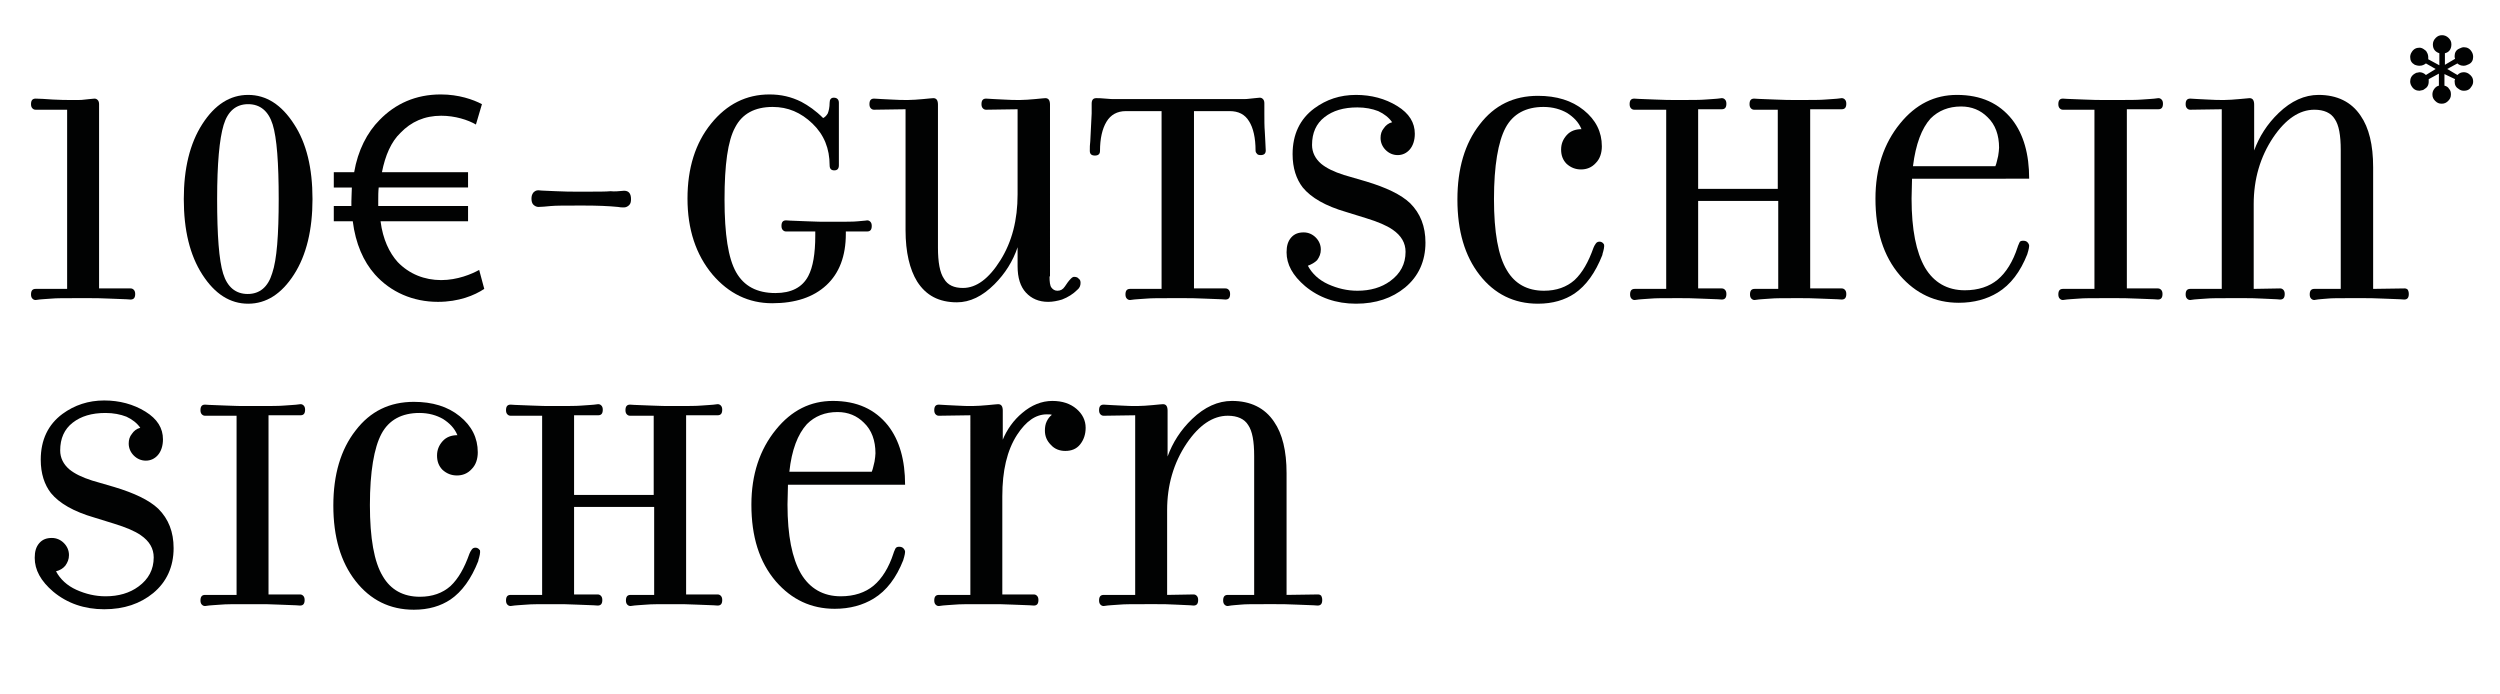
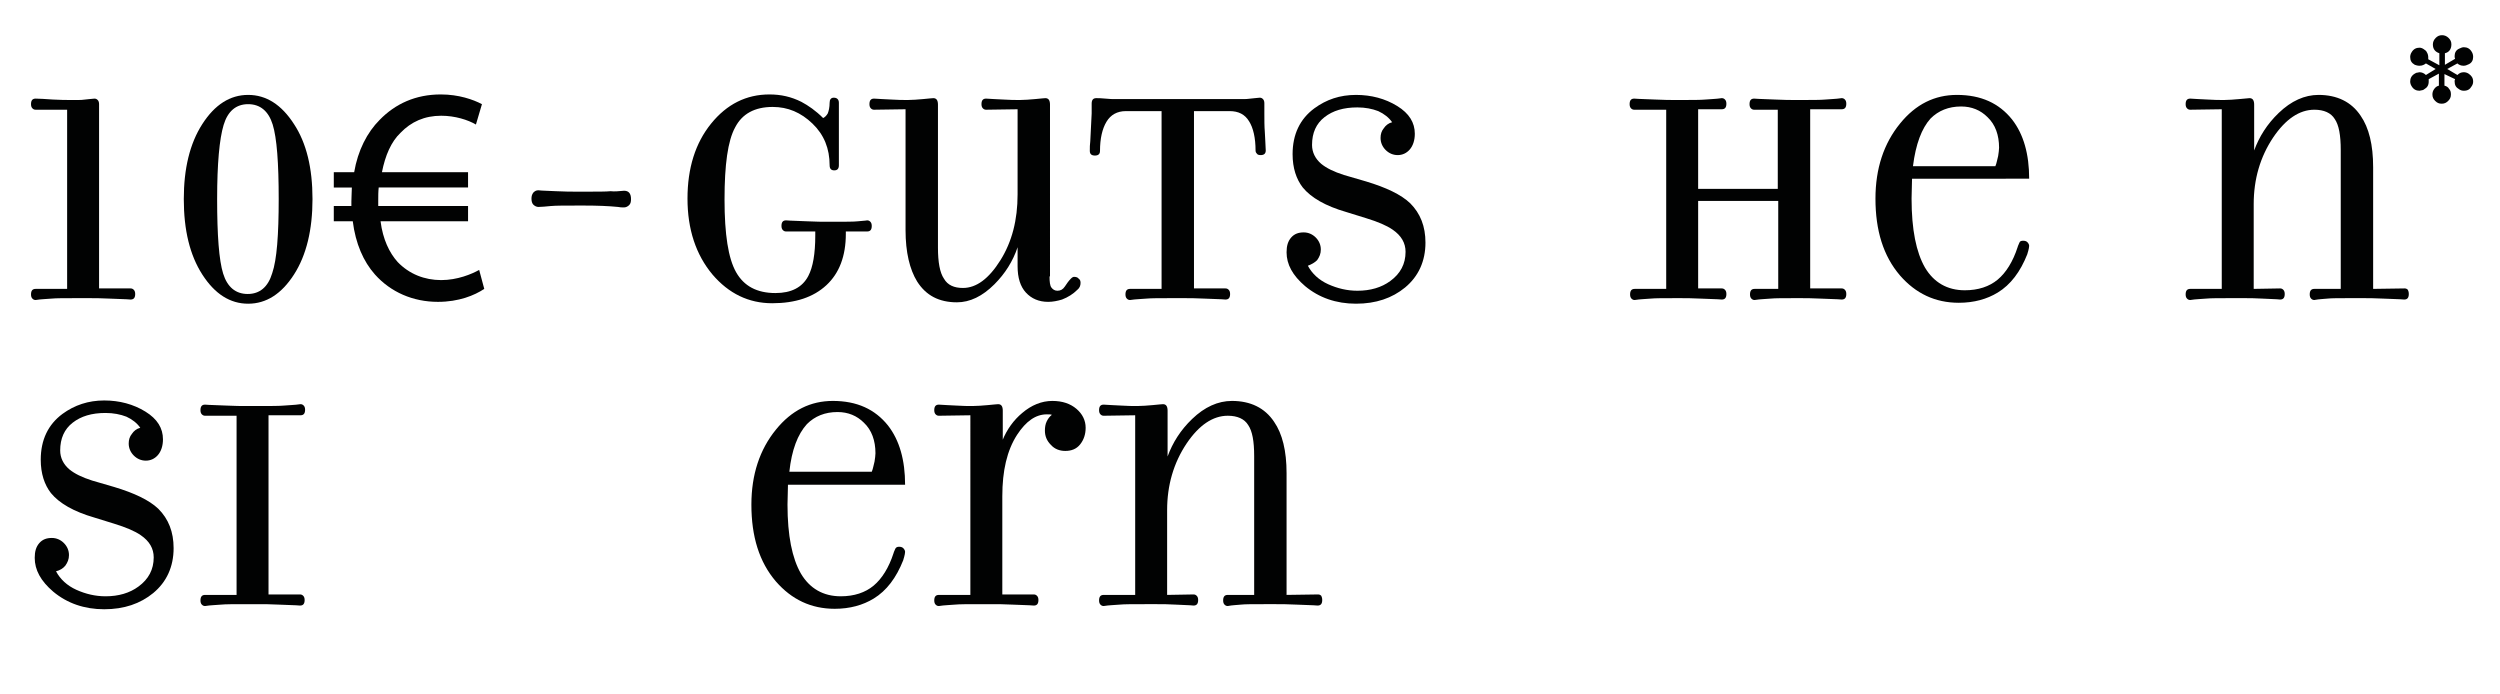
<svg xmlns="http://www.w3.org/2000/svg" version="1.1" id="Ebene_1" x="0px" y="0px" viewBox="0 0 540 150" style="enable-background:new 0 0 540 150;" xml:space="preserve">
  <style type="text/css">
	.st0{fill:#010202;}
</style>
  <g>
    <path class="st0" d="M21.4,62.3h6.8c0.3,0,0.5,0.1,0.7,0.3c0.2,0.2,0.3,0.5,0.3,0.9c0,0.8-0.3,1.2-1,1.2c-1.1-0.1-2.6-0.1-4.5-0.2   c-1.9-0.1-3.4-0.1-4.5-0.1h-2.5c-2.7,0-4.6,0-5.6,0.1c-1,0.1-2.2,0.1-3.4,0.3c-0.3,0-0.5-0.1-0.7-0.3c-0.2-0.2-0.3-0.5-0.3-0.9   c0-0.8,0.3-1.2,1-1.2h6.8V23.7H7.7c-0.3,0-0.5-0.1-0.7-0.3c-0.2-0.2-0.3-0.5-0.3-0.9c0-0.8,0.3-1.2,1-1.2c0.9,0,2.1,0.1,3.7,0.2   c1.6,0.1,3,0.1,4.1,0.1h1.2c0.6,0,1.1,0,1.7-0.1c0.6-0.1,1.3-0.1,2-0.2c0.3,0,0.5,0.1,0.7,0.3c0.2,0.2,0.3,0.5,0.3,0.9V62.3z" />
    <path class="st0" d="M67.5,43c0,6.6-1.3,12.1-4,16.3c-2.7,4.2-6,6.3-9.9,6.3c-3.9,0-7.2-2.1-9.9-6.3c-2.7-4.2-4-9.6-4-16.3   c0-6.6,1.3-12,4-16.2c2.7-4.2,6-6.3,9.9-6.3c3.9,0,7.2,2.1,9.9,6.3C66.2,30.9,67.5,36.3,67.5,43z M60.2,43c0-7.8-0.4-13.2-1.3-16.1   c-0.9-2.9-2.7-4.4-5.3-4.4c-2.6,0-4.4,1.5-5.3,4.5c-0.9,3-1.4,8.3-1.4,16c0,7.8,0.4,13.2,1.3,16.1c0.9,2.9,2.7,4.4,5.3,4.4   c2.6,0,4.4-1.5,5.3-4.5C59.8,56.1,60.2,50.7,60.2,43z" />
    <path class="st0" d="M104.6,62.4c-2.1,1.4-5.5,2.8-10,2.8c-5.4,0-10.2-2.1-13.6-5.9c-2.5-2.8-4.2-6.7-4.8-11.5h-4.1v-3.3h3.8   c0-0.3,0-0.7,0-1c0-1.1,0.1-2.1,0.1-3h-3.9v-3.3h4.4c0.8-4.7,2.8-8.6,5.5-11.3c3.4-3.5,7.8-5.5,13.2-5.5c3.9,0,7,1.1,8.9,2.1   l-1.3,4.4c-1.7-1-4.5-1.9-7.5-1.9c-3.6,0-6.5,1.3-8.8,3.7c-2,1.9-3.3,4.9-4,8.5h18.6v3.3H81.8c-0.1,0.9-0.1,1.9-0.1,2.8   c0,0.4,0,0.7,0,1.2h19.4v3.3H82.2c0.5,3.9,1.9,6.8,3.7,8.8c2.5,2.6,5.8,3.9,9.4,3.9c3.5,0,6.6-1.3,8.2-2.2L104.6,62.4z" />
    <path class="st0" d="M134.8,41.2c1,0,1.5,0.6,1.5,1.8c0,0.6-0.1,1-0.4,1.3c-0.3,0.3-0.7,0.5-1.1,0.5c-0.5,0-0.9,0-1.3-0.1   c-2-0.2-4.5-0.3-7.3-0.3h-1.3c-2.8,0-4.8,0-5.9,0.1c-1.1,0.1-2,0.2-2.7,0.2c-0.4,0-0.8-0.2-1.1-0.5c-0.3-0.3-0.4-0.8-0.4-1.3   c0-0.5,0.1-0.9,0.4-1.3c0.3-0.3,0.6-0.5,1.1-0.5c0.7,0.1,2,0.1,3.8,0.2c1.8,0.1,3.4,0.1,4.8,0.1h1.3c2.9,0,4.7,0,5.7-0.1   C132.7,41.4,133.7,41.3,134.8,41.2z" />
    <path class="st0" d="M182.7,49.9v0.6c0,4.8-1.4,8.5-4.2,11.1c-2.8,2.6-6.7,3.9-11.7,3.9c-5.1,0-9.4-2.1-12.9-6.2   c-3.6-4.3-5.4-9.8-5.4-16.4c0-6.6,1.7-12,5.1-16.2c3.4-4.2,7.6-6.3,12.6-6.3c2.5,0,4.7,0.5,6.9,1.6c1.5,0.8,3.1,1.9,4.7,3.5   c0.4-0.2,0.7-0.5,1-1c0.2-0.5,0.4-1.3,0.4-2.3c0-0.7,0.3-1.1,0.9-1.1c0.7,0,1.1,0.4,1.1,1.1v13.5c0,0.7-0.3,1.1-1,1.1s-1-0.4-1-1.1   c0-3.6-1.2-6.6-3.7-9c-2.5-2.4-5.3-3.6-8.6-3.6c-3.9,0-6.6,1.5-8.1,4.4c-1.6,2.9-2.3,8.1-2.3,15.6c0,7.5,0.8,12.7,2.5,15.7   c1.7,3,4.5,4.5,8.5,4.5c3.4,0,5.8-1.2,7.1-3.7c1-1.9,1.5-4.8,1.5-8.7v-0.9h-0.6h-5.7c-0.3,0-0.5-0.1-0.7-0.3   c-0.2-0.2-0.3-0.5-0.3-0.9c0-0.8,0.3-1.2,1-1.2c1.1,0.1,2.6,0.1,4.5,0.2c1.9,0.1,3.4,0.1,4.5,0.1h0.6c3.1,0,5.1,0,5.9-0.1   c0.8-0.1,1.5-0.1,2-0.2c0.3,0,0.5,0.1,0.7,0.3c0.2,0.2,0.3,0.5,0.3,0.9c0,0.8-0.3,1.2-1,1.2H182.7z" />
    <path class="st0" d="M226.7,59.7c0,1.2,0.1,2,0.4,2.4c0.3,0.4,0.7,0.7,1.3,0.7c0.7,0,1.2-0.3,1.6-0.9c0.4-0.6,0.8-1.2,1.3-1.7   c0.3-0.3,0.5-0.4,0.7-0.4c0.4,0,0.8,0.1,1,0.4c0.3,0.2,0.4,0.5,0.4,0.9c0,0.6-0.2,1.1-0.7,1.5c-0.9,0.9-2,1.6-3.3,2.1   c-1,0.3-2,0.5-3,0.5c-2,0-3.6-0.7-4.8-2c-1.2-1.3-1.8-3.2-1.8-5.7v-4.1c-1,3-2.7,5.7-5,8c-2.6,2.6-5.3,3.9-8.1,3.9   c-3.9,0-6.7-1.5-8.6-4.5c-1.6-2.6-2.5-6.3-2.5-11.1V23.6l-6.8,0.1c-0.3,0-0.5-0.1-0.7-0.3c-0.2-0.2-0.3-0.5-0.3-0.9   c0-0.8,0.3-1.2,1-1.2c1,0.1,2.3,0.1,3.7,0.2c1.4,0.1,2.6,0.1,3.6,0.1c1,0,2.1-0.1,3.3-0.2c1.2-0.1,1.9-0.2,2.2-0.2   c0.7,0,1,0.5,1,1.4v30.9c0,3.1,0.4,5.4,1.3,6.7c0.8,1.4,2.2,2,4.1,2c2.9,0,5.6-2,8.1-6c2.5-4,3.7-8.7,3.7-14.2V23.6l-6.8,0.1   c-0.3,0-0.5-0.1-0.7-0.3c-0.2-0.2-0.3-0.5-0.3-0.9c0-0.8,0.3-1.2,1-1.2c1,0.1,2.3,0.1,3.7,0.2c1.4,0.1,2.6,0.1,3.6,0.1   c1,0,2.1-0.1,3.3-0.2c1.2-0.1,1.9-0.2,2.2-0.2c0.7,0,1,0.5,1,1.4V59.7z" />
    <path class="st0" d="M257.9,24v38.3h6.8c0.3,0,0.5,0.1,0.7,0.3c0.2,0.2,0.3,0.5,0.3,0.9c0,0.8-0.3,1.2-1,1.2   c-1.1-0.1-2.6-0.1-4.5-0.2c-1.9-0.1-3.4-0.1-4.5-0.1h-2.5c-2.7,0-4.5,0-5.6,0.1c-1,0.1-2.2,0.1-3.5,0.3c-0.3,0-0.5-0.1-0.7-0.3   c-0.2-0.2-0.3-0.5-0.3-0.9c0-0.8,0.3-1.2,1-1.2h6.8V24h-7.7c-1.9,0-3.3,0.8-4.2,2.3s-1.4,3.6-1.4,6.3c0,0.7-0.4,1-1.1,1   c-0.7,0-1.1-0.3-1.1-1c0-0.7,0-1.4,0.1-2.1c0.2-3.6,0.3-5.6,0.3-6v-2.1c0-0.8,0.3-1.2,1-1.2c0.4,0,1,0,2,0.1c1,0.1,1.5,0.1,1.7,0.1   h27.9c0.6,0,1.1,0,1.7-0.1c0.6-0.1,1.3-0.1,2-0.2c0.3,0,0.5,0.1,0.7,0.3c0.2,0.2,0.3,0.5,0.3,0.9v2.1c0,1.5,0,2.9,0.1,4.1   c0.1,1.2,0.1,2.5,0.2,4c0,0.7-0.4,1-1.1,1c-0.4,0-0.7-0.1-0.8-0.3c-0.2-0.2-0.3-0.4-0.3-0.7c0-2.7-0.5-4.9-1.4-6.3   c-0.9-1.5-2.3-2.2-4.2-2.2H257.9z" />
    <path class="st0" d="M282.5,57.4c0.9,1.7,2.4,3.1,4.4,4c2,0.9,4.1,1.4,6.3,1.4c2.8,0,5.2-0.7,7.1-2.1c2.2-1.6,3.3-3.7,3.3-6.3   c0-1.9-0.9-3.5-2.8-4.8c-1.3-0.9-3.2-1.7-5.8-2.5l-4.2-1.3c-4.5-1.3-7.6-3.1-9.4-5.3c-1.4-1.8-2.2-4.2-2.2-7.2   c0-4.3,1.6-7.6,4.7-9.9c2.6-1.9,5.5-2.9,9-2.9c3.3,0,6.3,0.8,8.9,2.4c2.6,1.6,3.8,3.6,3.8,6c0,1.4-0.4,2.6-1.1,3.4   c-0.7,0.8-1.6,1.2-2.6,1.2c-1,0-1.9-0.4-2.6-1.1c-0.7-0.7-1.1-1.6-1.1-2.6c0-0.8,0.2-1.5,0.7-2.1c0.4-0.6,1-1.1,1.8-1.3   c-0.7-1-1.7-1.8-3-2.4c-1.3-0.5-2.8-0.8-4.5-0.8c-3,0-5.3,0.7-7.1,2.1c-1.8,1.4-2.7,3.4-2.7,6c0,1.6,0.7,3,2,4.1   c1.1,0.9,2.7,1.7,4.9,2.4l4.8,1.4c4.3,1.3,7.5,2.8,9.5,4.7c2.2,2.2,3.3,5,3.3,8.5c0,4-1.5,7.3-4.4,9.7c-2.8,2.3-6.3,3.5-10.6,3.5   c-4.3,0-8-1.3-11-3.8c-2.7-2.3-4-4.7-4-7.3c0-1.4,0.3-2.4,1-3.2c0.7-0.8,1.6-1.1,2.7-1.1c1,0,1.9,0.4,2.6,1.1   c0.7,0.7,1.1,1.6,1.1,2.6c0,0.9-0.3,1.6-0.8,2.3C284,56.7,283.3,57.1,282.5,57.4z" />
-     <path class="st0" d="M346.5,53.2c0,0.3-0.1,0.7-0.2,1.1c-0.1,0.4-0.2,0.6-0.2,0.8c-1.5,3.8-3.5,6.6-6,8.3c-2.1,1.4-4.7,2.2-7.9,2.2   c-5.2,0-9.4-2.1-12.6-6.2s-4.8-9.5-4.8-16.3c0-6.7,1.6-12.1,4.8-16.2c3.2-4.2,7.4-6.2,12.6-6.2c4,0,7.3,1,9.9,3.1   c2.6,2.1,3.9,4.7,3.9,7.8c0,1.4-0.4,2.7-1.3,3.6c-0.9,1-2,1.4-3.2,1.4c-1.2,0-2.2-0.4-3.1-1.2c-0.8-0.8-1.2-1.8-1.2-3.1   c0-1.2,0.4-2.2,1.2-3.1c0.8-0.9,1.9-1.3,3.2-1.3c-0.6-1.5-1.7-2.6-3.1-3.5c-1.4-0.8-3.1-1.3-5.1-1.3c-3.8,0-6.6,1.5-8.2,4.5   s-2.5,8.2-2.5,15.4c0,7.1,0.9,12.3,2.8,15.4c1.7,2.9,4.4,4.4,8,4.4c2.7,0,4.9-0.8,6.6-2.3c1.7-1.6,3-3.9,4.1-7   c0.1-0.3,0.3-0.6,0.5-0.9s0.5-0.4,0.8-0.4c0.4,0,0.7,0.2,0.9,0.5C346.5,52.8,346.5,53,346.5,53.2z" />
    <path class="st0" d="M366.8,43.3v19h5.1c0.3,0,0.5,0.1,0.7,0.3c0.2,0.2,0.3,0.5,0.3,0.9c0,0.8-0.3,1.2-1,1.2   c-1.1-0.1-2.6-0.1-4.5-0.2c-1.9-0.1-3.4-0.1-4.5-0.1h-0.8c-2.7,0-4.6,0-5.6,0.1c-1,0.1-2.2,0.1-3.4,0.3c-0.3,0-0.5-0.1-0.7-0.3   s-0.3-0.5-0.3-0.9c0-0.8,0.3-1.2,1-1.2h6.8V23.7H353c-0.3,0-0.5-0.1-0.7-0.3c-0.2-0.2-0.3-0.5-0.3-0.9c0-0.8,0.3-1.2,1-1.2   c1.1,0.1,2.6,0.1,4.5,0.2c1.9,0.1,3.4,0.1,4.5,0.1h0.8c2.7,0,4.5,0,5.6-0.1c1-0.1,2.2-0.1,3.5-0.3c0.3,0,0.5,0.1,0.7,0.3   c0.2,0.2,0.3,0.5,0.3,0.9c0,0.8-0.3,1.2-1,1.2h-5.1v17.2H384V23.7h-5.1c-0.3,0-0.5-0.1-0.7-0.3c-0.2-0.2-0.3-0.5-0.3-0.9   c0-0.8,0.3-1.2,1-1.2c1.1,0.1,2.6,0.1,4.5,0.2c1.9,0.1,3.4,0.1,4.5,0.1h0.8c2.7,0,4.5,0,5.6-0.1c1-0.1,2.2-0.1,3.5-0.3   c0.3,0,0.5,0.1,0.7,0.3c0.2,0.2,0.3,0.5,0.3,0.9c0,0.8-0.3,1.2-1,1.2H391v38.7h6.8c0.3,0,0.5,0.1,0.7,0.3c0.2,0.2,0.3,0.5,0.3,0.9   c0,0.8-0.3,1.2-1,1.2c-1.1-0.1-2.6-0.1-4.5-0.2s-3.4-0.1-4.5-0.1h-0.8c-2.7,0-4.6,0-5.6,0.1c-1,0.1-2.2,0.1-3.4,0.3   c-0.3,0-0.5-0.1-0.7-0.3c-0.2-0.2-0.3-0.5-0.3-0.9c0-0.8,0.3-1.2,1-1.2h5.1v-19H366.8z" />
    <path class="st0" d="M413,38.6l-0.1,4.3c0,6.7,1,11.6,2.9,14.9c1.9,3.2,4.8,4.9,8.6,4.9c2.9,0,5.3-0.8,7.1-2.3   c1.8-1.5,3.3-3.9,4.3-7c0.1-0.4,0.3-0.7,0.4-1s0.4-0.4,0.8-0.4c0.4,0,0.7,0.1,0.9,0.3c0.2,0.2,0.4,0.5,0.4,0.8   c0,0.3-0.1,0.7-0.2,1.1s-0.2,0.6-0.2,0.7c-1.5,3.8-3.6,6.6-6.4,8.3c-2.3,1.4-5.1,2.2-8.4,2.2c-5.1,0-9.3-2-12.7-5.9   c-3.6-4.2-5.3-9.7-5.3-16.6c0-6.5,1.8-11.9,5.3-16.2c3.4-4.2,7.5-6.2,12.3-6.2c5.2,0,9.1,1.8,11.9,5.3c2.5,3.2,3.7,7.5,3.7,12.8   H413z M413.2,35.9h17.8c0.3-0.7,0.4-1.5,0.6-2.2c0.1-0.7,0.2-1.3,0.2-1.8c0-2.7-0.8-5-2.5-6.6c-1.5-1.5-3.4-2.3-5.7-2.3   c-2.7,0-4.9,0.9-6.6,2.6C415.1,27.7,413.8,31.1,413.2,35.9z" />
-     <path class="st0" d="M459.3,62.3h6.8c0.3,0,0.5,0.1,0.7,0.3c0.2,0.2,0.3,0.5,0.3,0.9c0,0.8-0.3,1.2-1,1.2c-1.1-0.1-2.6-0.1-4.5-0.2   c-1.9-0.1-3.4-0.1-4.5-0.1h-2.5c-2.7,0-4.6,0-5.6,0.1c-1,0.1-2.2,0.1-3.4,0.3c-0.3,0-0.5-0.1-0.7-0.3s-0.3-0.5-0.3-0.9   c0-0.8,0.3-1.2,1-1.2h6.8V23.7h-6.8c-0.3,0-0.5-0.1-0.7-0.3c-0.2-0.2-0.3-0.5-0.3-0.9c0-0.8,0.3-1.2,1-1.2c1.1,0.1,2.6,0.1,4.5,0.2   c1.9,0.1,3.4,0.1,4.5,0.1h2.5c2.7,0,4.5,0,5.6-0.1c1-0.1,2.2-0.1,3.5-0.3c0.3,0,0.5,0.1,0.7,0.3c0.2,0.2,0.3,0.5,0.3,0.9   c0,0.8-0.3,1.2-1,1.2h-6.8V62.3z" />
    <path class="st0" d="M520.3,63.5c0,0.8-0.3,1.2-1,1.2c-1.1-0.1-2.6-0.1-4.5-0.2s-3.4-0.1-4.5-0.1h-2.5c-2.5,0-4.2,0-5.1,0.1   s-1.8,0.1-2.8,0.3c-0.3,0-0.5-0.1-0.7-0.3s-0.3-0.5-0.3-0.9c0-0.8,0.3-1.2,1-1.2h5.7v-30c0-3.2-0.4-5.4-1.3-6.7   c-0.8-1.3-2.3-2-4.4-2c-3.2,0-6.2,2-8.9,6c-2.8,4.2-4.2,9-4.2,14.4v18.3l5.7-0.1c0.3,0,0.5,0.1,0.7,0.3c0.2,0.2,0.3,0.5,0.3,0.9   c0,0.8-0.3,1.2-1,1.2c-0.9-0.1-2.2-0.1-3.8-0.2s-3-0.1-4.1-0.1h-2.5c-2.7,0-4.6,0-5.6,0.1c-1,0.1-2.2,0.1-3.4,0.3   c-0.3,0-0.5-0.1-0.7-0.3s-0.3-0.5-0.3-0.9c0-0.8,0.3-1.2,1-1.2h6.8V23.6l-6.8,0.1c-0.3,0-0.5-0.1-0.7-0.3c-0.2-0.2-0.3-0.5-0.3-0.9   c0-0.8,0.3-1.2,1-1.2c1,0.1,2.3,0.1,3.7,0.2c1.4,0.1,2.6,0.1,3.6,0.1c1,0,2.1-0.1,3.3-0.2c1.2-0.1,2-0.2,2.2-0.2c0.7,0,1,0.5,1,1.4   v9.9c1.1-3,2.8-5.7,5.3-8.1c2.7-2.6,5.6-3.9,8.6-3.9c4,0,7.1,1.5,9.1,4.5c1.8,2.6,2.7,6.3,2.7,11.1v26.3l6.8-0.1   c0.3,0,0.5,0.1,0.7,0.3C520.2,62.8,520.3,63.1,520.3,63.5z" />
  </g>
  <g>
    <path class="st0" d="M12.1,123.4c0.9,1.7,2.4,3.1,4.4,4c2,0.9,4.1,1.4,6.3,1.4c2.8,0,5.2-0.7,7.1-2.1c2.2-1.6,3.3-3.7,3.3-6.3   c0-1.9-0.9-3.5-2.8-4.8c-1.3-0.9-3.2-1.7-5.8-2.5l-4.2-1.3c-4.5-1.3-7.6-3.1-9.4-5.3c-1.4-1.8-2.2-4.2-2.2-7.2   c0-4.3,1.6-7.6,4.7-9.9c2.6-1.9,5.6-2.9,9-2.9c3.3,0,6.3,0.8,8.9,2.4s3.8,3.6,3.8,6c0,1.4-0.4,2.6-1.1,3.4   c-0.7,0.8-1.6,1.2-2.6,1.2c-1,0-1.9-0.4-2.6-1.1c-0.7-0.7-1.1-1.6-1.1-2.6c0-0.8,0.2-1.5,0.7-2.1c0.4-0.6,1-1.1,1.8-1.3   c-0.7-1-1.7-1.8-3-2.4c-1.3-0.5-2.8-0.8-4.5-0.8c-3,0-5.3,0.7-7.1,2.1c-1.8,1.4-2.7,3.4-2.7,6c0,1.6,0.7,3,2,4.1   c1.1,0.9,2.7,1.7,4.9,2.4l4.8,1.4c4.3,1.3,7.5,2.8,9.5,4.7c2.2,2.2,3.3,5,3.3,8.5c0,4-1.5,7.3-4.4,9.7c-2.8,2.3-6.3,3.5-10.6,3.5   c-4.3,0-8-1.3-11-3.8c-2.7-2.3-4-4.7-4-7.3c0-1.4,0.3-2.4,1-3.2c0.7-0.8,1.6-1.1,2.7-1.1c1,0,1.9,0.4,2.6,1.1   c0.7,0.7,1.1,1.6,1.1,2.6c0,0.9-0.3,1.6-0.8,2.3C13.6,122.8,12.9,123.2,12.1,123.4z" />
    <path class="st0" d="M58,128.4h6.8c0.3,0,0.5,0.1,0.7,0.3c0.2,0.2,0.3,0.5,0.3,0.9c0,0.8-0.3,1.2-1,1.2c-1.1-0.1-2.6-0.1-4.5-0.2   s-3.4-0.1-4.5-0.1h-2.5c-2.7,0-4.6,0-5.6,0.1c-1,0.1-2.2,0.1-3.4,0.3c-0.3,0-0.5-0.1-0.7-0.3c-0.2-0.2-0.3-0.5-0.3-0.9   c0-0.8,0.3-1.2,1-1.2h6.8V89.8h-6.8c-0.3,0-0.5-0.1-0.7-0.3c-0.2-0.2-0.3-0.5-0.3-0.9c0-0.8,0.3-1.2,1-1.2c1.1,0.1,2.6,0.1,4.5,0.2   c1.9,0.1,3.4,0.1,4.5,0.1h2.5c2.7,0,4.5,0,5.6-0.1c1-0.1,2.2-0.1,3.5-0.3c0.3,0,0.5,0.1,0.7,0.3c0.2,0.2,0.3,0.5,0.3,0.9   c0,0.8-0.3,1.2-1,1.2H58V128.4z" />
-     <path class="st0" d="M103.7,119.3c0,0.3-0.1,0.7-0.2,1.1s-0.2,0.6-0.2,0.8c-1.5,3.8-3.5,6.6-6,8.3c-2.1,1.4-4.7,2.2-7.9,2.2   c-5.2,0-9.4-2.1-12.6-6.2c-3.2-4.1-4.8-9.5-4.8-16.3c0-6.7,1.6-12.1,4.8-16.2c3.2-4.2,7.4-6.2,12.6-6.2c4,0,7.3,1,9.9,3.1   s3.9,4.7,3.9,7.8c0,1.4-0.4,2.7-1.3,3.6c-0.9,1-2,1.4-3.2,1.4c-1.2,0-2.2-0.4-3.1-1.2c-0.8-0.8-1.2-1.8-1.2-3.1   c0-1.2,0.4-2.2,1.2-3.1c0.8-0.9,1.9-1.3,3.2-1.3c-0.6-1.5-1.7-2.6-3.1-3.5c-1.4-0.8-3.1-1.3-5.1-1.3c-3.8,0-6.6,1.5-8.2,4.5   s-2.5,8.2-2.5,15.4c0,7.1,0.9,12.3,2.8,15.4c1.7,2.9,4.4,4.4,8,4.4c2.7,0,4.9-0.8,6.6-2.3c1.7-1.6,3-3.9,4.1-7   c0.1-0.3,0.3-0.6,0.5-0.9c0.2-0.3,0.5-0.4,0.8-0.4c0.4,0,0.7,0.2,0.9,0.5C103.7,118.8,103.7,119,103.7,119.3z" />
-     <path class="st0" d="M124,109.4v19h5.1c0.3,0,0.5,0.1,0.7,0.3c0.2,0.2,0.3,0.5,0.3,0.9c0,0.8-0.3,1.2-1,1.2   c-1.1-0.1-2.6-0.1-4.5-0.2s-3.4-0.1-4.5-0.1h-0.8c-2.7,0-4.6,0-5.6,0.1c-1,0.1-2.2,0.1-3.4,0.3c-0.3,0-0.5-0.1-0.7-0.3   c-0.2-0.2-0.3-0.5-0.3-0.9c0-0.8,0.3-1.2,1-1.2h6.8V89.8h-6.8c-0.3,0-0.5-0.1-0.7-0.3c-0.2-0.2-0.3-0.5-0.3-0.9   c0-0.8,0.3-1.2,1-1.2c1.1,0.1,2.6,0.1,4.5,0.2c1.9,0.1,3.4,0.1,4.5,0.1h0.8c2.7,0,4.5,0,5.6-0.1c1-0.1,2.2-0.1,3.5-0.3   c0.3,0,0.5,0.1,0.7,0.3c0.2,0.2,0.3,0.5,0.3,0.9c0,0.8-0.3,1.2-1,1.2H124v17.2h17.2V89.8h-5.1c-0.3,0-0.5-0.1-0.7-0.3   c-0.2-0.2-0.3-0.5-0.3-0.9c0-0.8,0.3-1.2,1-1.2c1.1,0.1,2.6,0.1,4.5,0.2c1.9,0.1,3.4,0.1,4.5,0.1h0.8c2.7,0,4.5,0,5.6-0.1   c1-0.1,2.2-0.1,3.5-0.3c0.3,0,0.5,0.1,0.7,0.3c0.2,0.2,0.3,0.5,0.3,0.9c0,0.8-0.3,1.2-1,1.2h-6.8v38.7h6.8c0.3,0,0.5,0.1,0.7,0.3   c0.2,0.2,0.3,0.5,0.3,0.9c0,0.8-0.3,1.2-1,1.2c-1.1-0.1-2.6-0.1-4.5-0.2s-3.4-0.1-4.5-0.1h-0.8c-2.7,0-4.6,0-5.6,0.1   c-1,0.1-2.2,0.1-3.4,0.3c-0.3,0-0.5-0.1-0.7-0.3c-0.2-0.2-0.3-0.5-0.3-0.9c0-0.8,0.3-1.2,1-1.2h5.1v-19H124z" />
    <path class="st0" d="M170.2,104.7l-0.1,4.3c0,6.7,1,11.6,2.9,14.9c1.9,3.2,4.8,4.9,8.6,4.9c2.9,0,5.3-0.8,7.1-2.3   c1.8-1.5,3.3-3.9,4.3-7c0.1-0.4,0.3-0.7,0.4-1c0.2-0.3,0.4-0.4,0.8-0.4c0.4,0,0.7,0.1,0.9,0.3c0.2,0.2,0.4,0.5,0.4,0.8   c0,0.3-0.1,0.7-0.2,1.1c-0.1,0.4-0.2,0.6-0.2,0.7c-1.5,3.8-3.6,6.6-6.4,8.3c-2.3,1.4-5.1,2.2-8.4,2.2c-5.1,0-9.3-2-12.7-5.9   c-3.6-4.2-5.3-9.7-5.3-16.6c0-6.5,1.8-11.9,5.3-16.2c3.4-4.2,7.5-6.2,12.3-6.2c5.2,0,9.1,1.8,11.9,5.3c2.5,3.2,3.7,7.5,3.7,12.8   H170.2z M170.5,101.9h17.8c0.3-0.7,0.4-1.5,0.6-2.2c0.1-0.7,0.2-1.3,0.2-1.8c0-2.7-0.8-5-2.5-6.6c-1.5-1.5-3.4-2.3-5.7-2.3   c-2.7,0-4.9,0.9-6.6,2.6C172.3,93.8,171,97.2,170.5,101.9z" />
    <path class="st0" d="M216.5,95.2c1-2.5,2.5-4.5,4.3-6c2-1.7,4.2-2.6,6.5-2.6c2.2,0,3.9,0.6,5.2,1.7c1.3,1.1,2,2.5,2,4.1   c0,1.4-0.4,2.6-1.2,3.6c-0.8,1-1.9,1.4-3.2,1.4c-1.2,0-2.3-0.4-3.1-1.3c-0.9-0.9-1.3-1.9-1.3-3.1c0-0.7,0.1-1.4,0.4-2   c0.3-0.6,0.6-1,1.1-1.4c-0.2-0.1-0.6-0.1-1.1-0.1c-2.4,0-4.5,1.5-6.4,4.4c-2.2,3.4-3.2,7.8-3.2,13.3v21.2h6.8   c0.3,0,0.5,0.1,0.7,0.3c0.2,0.2,0.3,0.5,0.3,0.9c0,0.8-0.3,1.2-1,1.2c-1.1-0.1-2.6-0.1-4.5-0.2s-3.4-0.1-4.5-0.1h-2.5   c-2.7,0-4.6,0-5.6,0.1c-1,0.1-2.2,0.1-3.4,0.3c-0.3,0-0.5-0.1-0.7-0.3c-0.2-0.2-0.3-0.5-0.3-0.9c0-0.8,0.3-1.2,1-1.2h6.8V89.7   l-6.8,0.1c-0.3,0-0.5-0.1-0.7-0.3c-0.2-0.2-0.3-0.5-0.3-0.9c0-0.8,0.3-1.2,1-1.2c1,0.1,2.3,0.1,3.7,0.2c1.4,0.1,2.6,0.1,3.6,0.1   c1,0,2.1-0.1,3.3-0.2c1.2-0.1,1.9-0.2,2.2-0.2c0.7,0,1,0.5,1,1.4V95.2z" />
    <path class="st0" d="M285.6,129.6c0,0.8-0.3,1.2-1,1.2c-1.1-0.1-2.6-0.1-4.5-0.2s-3.4-0.1-4.5-0.1h-2.5c-2.5,0-4.2,0-5.1,0.1   c-0.9,0.1-1.8,0.1-2.8,0.3c-0.3,0-0.5-0.1-0.7-0.3c-0.2-0.2-0.3-0.5-0.3-0.9c0-0.8,0.3-1.2,1-1.2h5.7v-30c0-3.2-0.4-5.4-1.3-6.7   c-0.8-1.3-2.3-2-4.4-2c-3.2,0-6.2,2-8.9,6c-2.8,4.2-4.2,9-4.2,14.4v18.3l5.7-0.1c0.3,0,0.5,0.1,0.7,0.3c0.2,0.2,0.3,0.5,0.3,0.9   c0,0.8-0.3,1.2-1,1.2c-0.9-0.1-2.2-0.1-3.8-0.2c-1.6-0.1-3-0.1-4.1-0.1h-2.5c-2.7,0-4.6,0-5.6,0.1c-1,0.1-2.2,0.1-3.4,0.3   c-0.3,0-0.5-0.1-0.7-0.3c-0.2-0.2-0.3-0.5-0.3-0.9c0-0.8,0.3-1.2,1-1.2h6.8V89.7l-6.8,0.1c-0.3,0-0.5-0.1-0.7-0.3   c-0.2-0.2-0.3-0.5-0.3-0.9c0-0.8,0.3-1.2,1-1.2c1,0.1,2.3,0.1,3.7,0.2c1.4,0.1,2.6,0.1,3.6,0.1c1,0,2.1-0.1,3.3-0.2   c1.2-0.1,1.9-0.2,2.2-0.2c0.7,0,1,0.5,1,1.4v9.9c1.1-3,2.8-5.7,5.3-8.1c2.7-2.6,5.6-3.9,8.6-3.9c4,0,7.1,1.5,9.1,4.5   c1.8,2.6,2.7,6.3,2.7,11.1v26.3l6.8-0.1c0.3,0,0.5,0.1,0.7,0.3C285.5,128.9,285.6,129.2,285.6,129.6z" />
  </g>
  <g>
    <path class="st0" d="M526.9,14.1v-2.6c-0.9-0.3-1.4-0.9-1.4-1.9c0-0.5,0.2-1,0.6-1.4c0.4-0.4,0.8-0.6,1.4-0.6c0.5,0,1,0.2,1.4,0.6   c0.4,0.4,0.6,0.8,0.6,1.4c0,1-0.5,1.7-1.4,1.9v2.5l2.2-1.3c-0.1-0.2-0.1-0.4-0.1-0.6c0-0.7,0.3-1.3,1-1.6c0.4-0.2,0.7-0.3,1-0.3   c0.7,0,1.3,0.3,1.7,1c0.2,0.3,0.3,0.7,0.3,1.1c0,0.7-0.3,1.3-1,1.6c-0.4,0.2-0.7,0.3-1.1,0.3c-0.5,0-1-0.2-1.3-0.5l-2.2,1.2   l2.2,1.3c0.4-0.4,0.8-0.6,1.4-0.6c0.3,0,0.7,0.1,1,0.3c0.6,0.4,1,0.9,1,1.7c0,0.4-0.1,0.7-0.3,1c-0.4,0.7-0.9,1-1.7,1   c-0.4,0-0.7-0.1-1-0.3c-0.7-0.4-1-0.9-1-1.7c0-0.2,0-0.3,0.1-0.5L528,16v2.5c0.4,0.1,0.8,0.3,1,0.7c0.3,0.3,0.4,0.7,0.4,1.2   c0,0.6-0.2,1-0.6,1.4c-0.4,0.4-0.8,0.6-1.4,0.6c-0.6,0-1-0.2-1.4-0.6c-0.4-0.4-0.6-0.8-0.6-1.4c0-0.4,0.1-0.8,0.4-1.2   c0.3-0.4,0.6-0.6,1-0.7v-2.6l-2.2,1.2c0,0.2,0,0.4,0,0.5c0,0.8-0.3,1.3-1,1.7c-0.1,0.1-0.3,0.2-0.5,0.2c-0.2,0-0.3,0.1-0.5,0.1   c-0.7,0-1.3-0.3-1.7-1c-0.2-0.3-0.3-0.7-0.3-1c0-0.7,0.3-1.3,1-1.7c0.2-0.1,0.3-0.2,0.5-0.2c0.2,0,0.3-0.1,0.5-0.1   c0.5,0,1,0.2,1.4,0.6l2.1-1.3l-2.1-1.2c-0.4,0.3-0.8,0.5-1.4,0.5c-0.4,0-0.7-0.1-1-0.2c-0.7-0.4-1-0.9-1-1.7c0-0.3,0.1-0.7,0.3-1   c0.4-0.7,1-1,1.7-1c0.3,0,0.6,0.1,0.9,0.3c0.3,0.2,0.6,0.4,0.7,0.7c0.2,0.3,0.3,0.7,0.3,1.1c0,0.1,0,0.3,0,0.4L526.9,14.1z" />
  </g>
</svg>